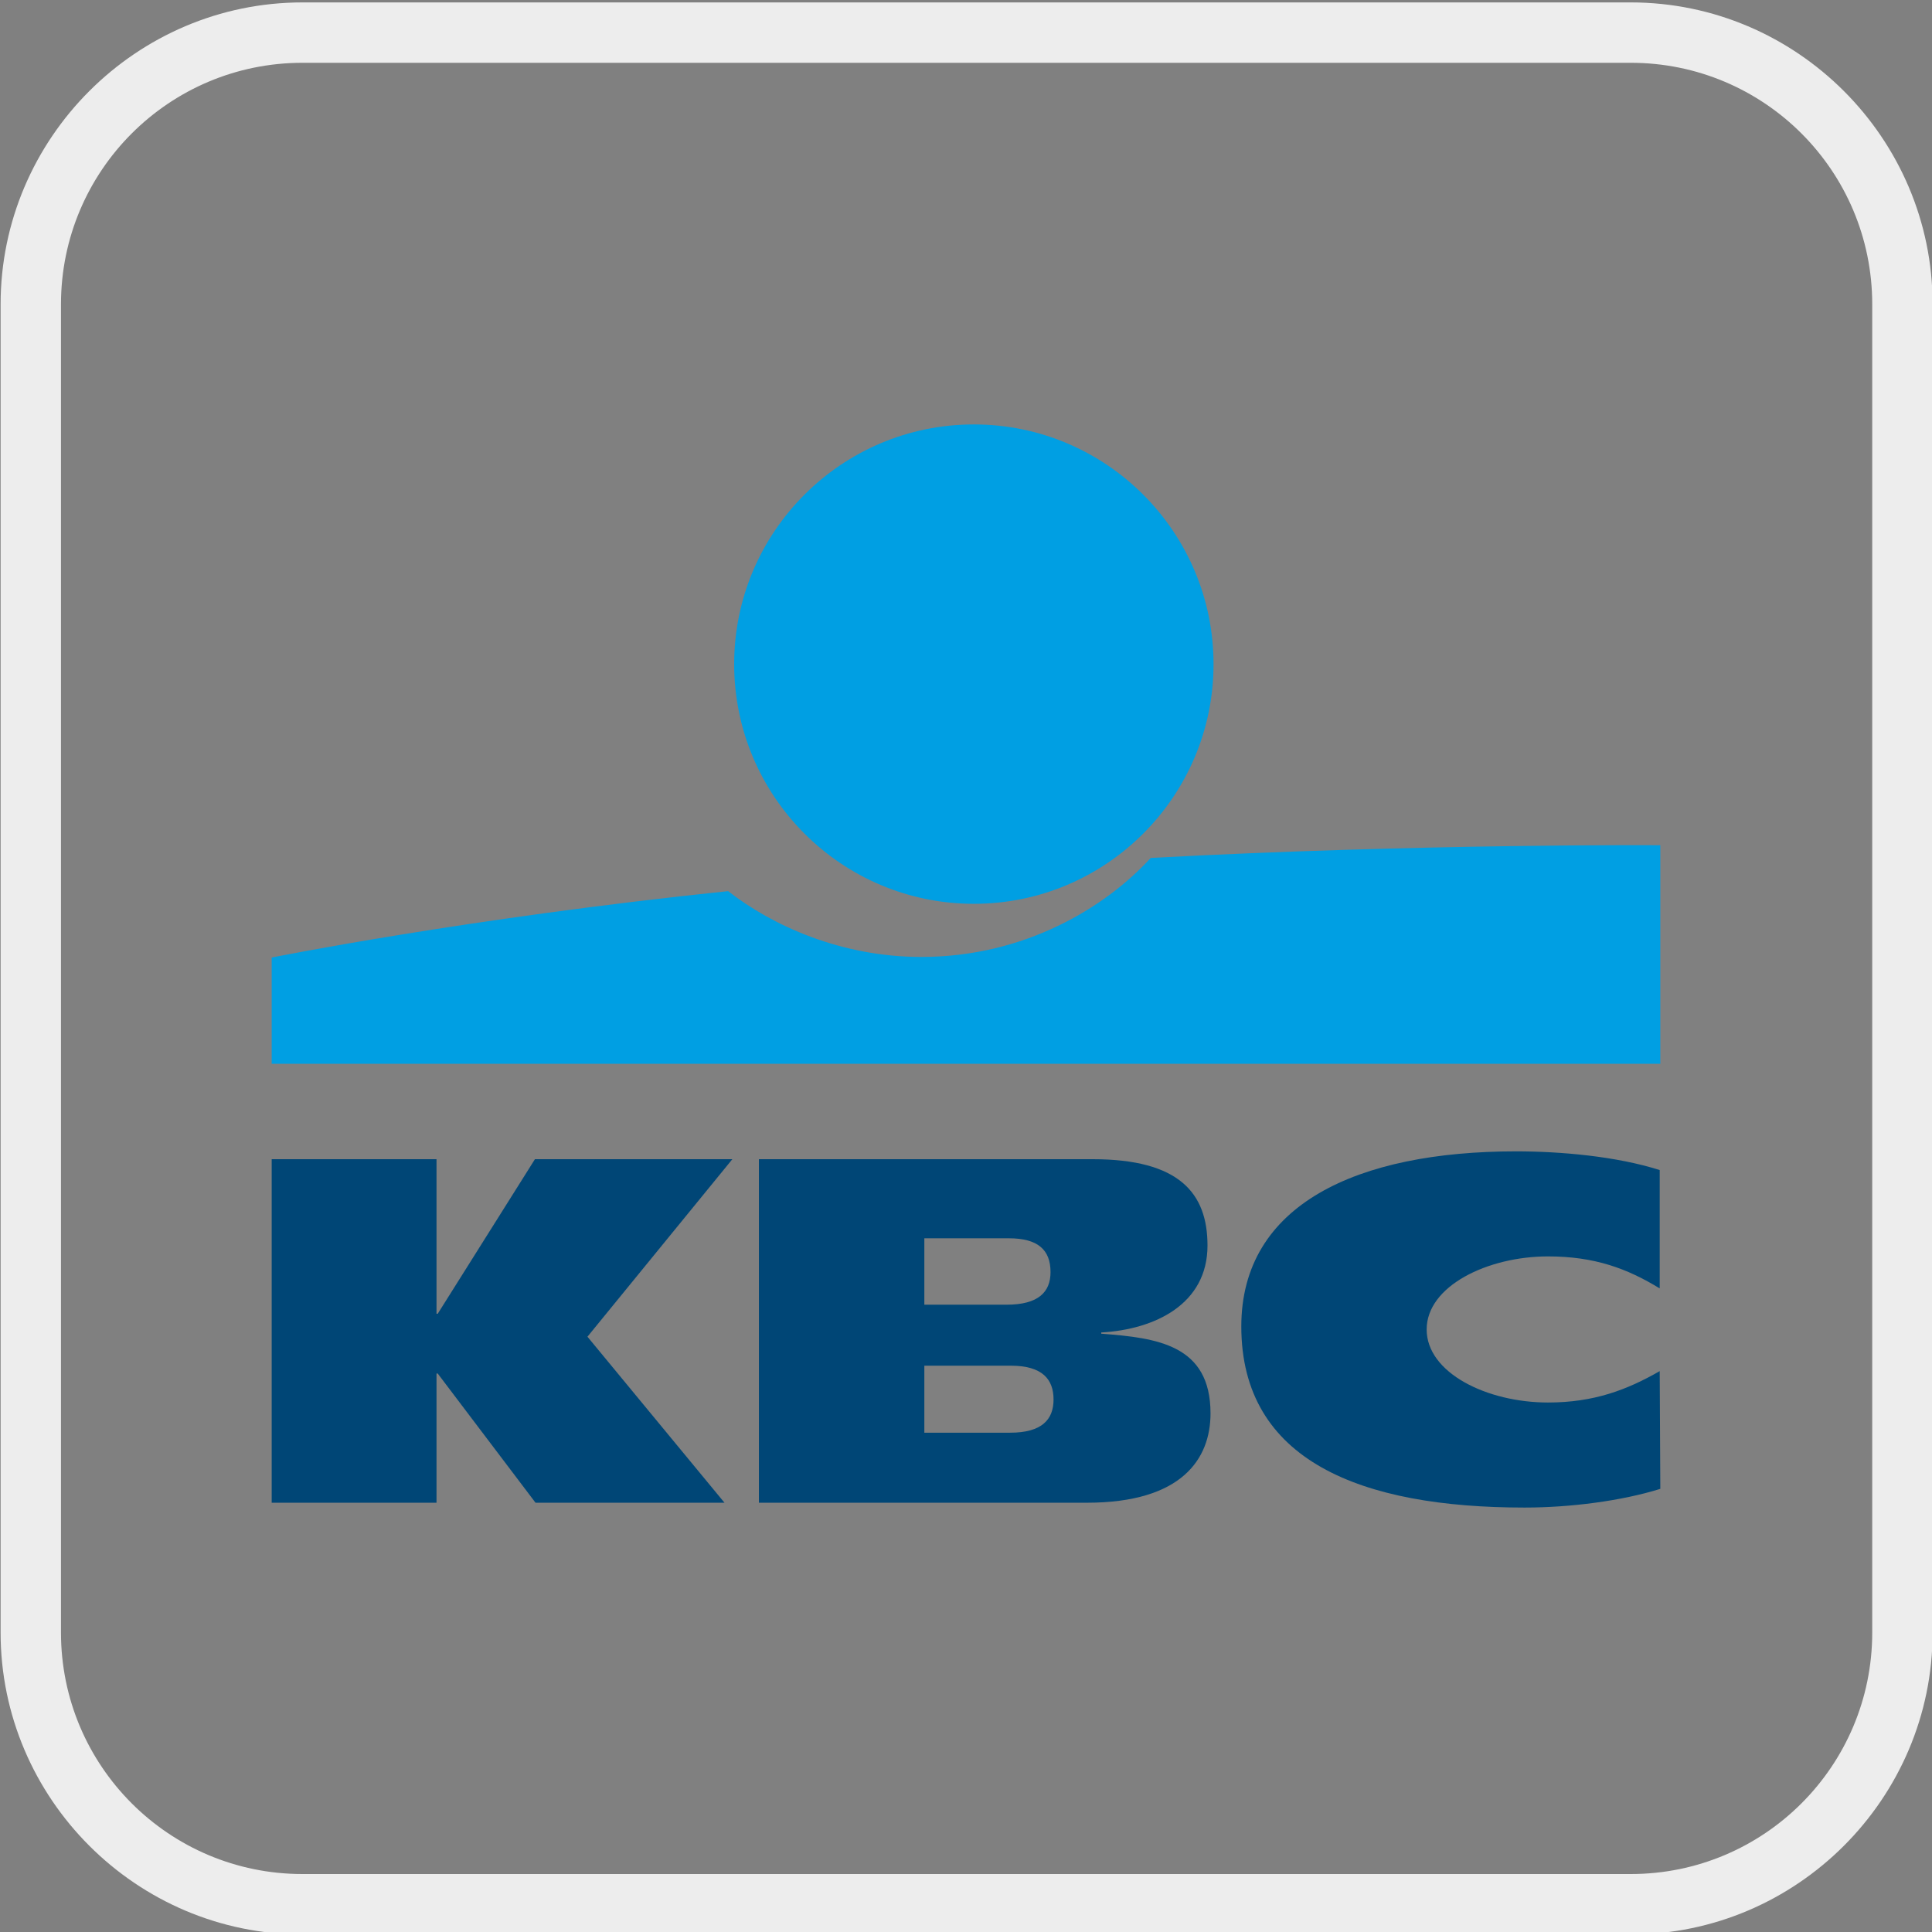
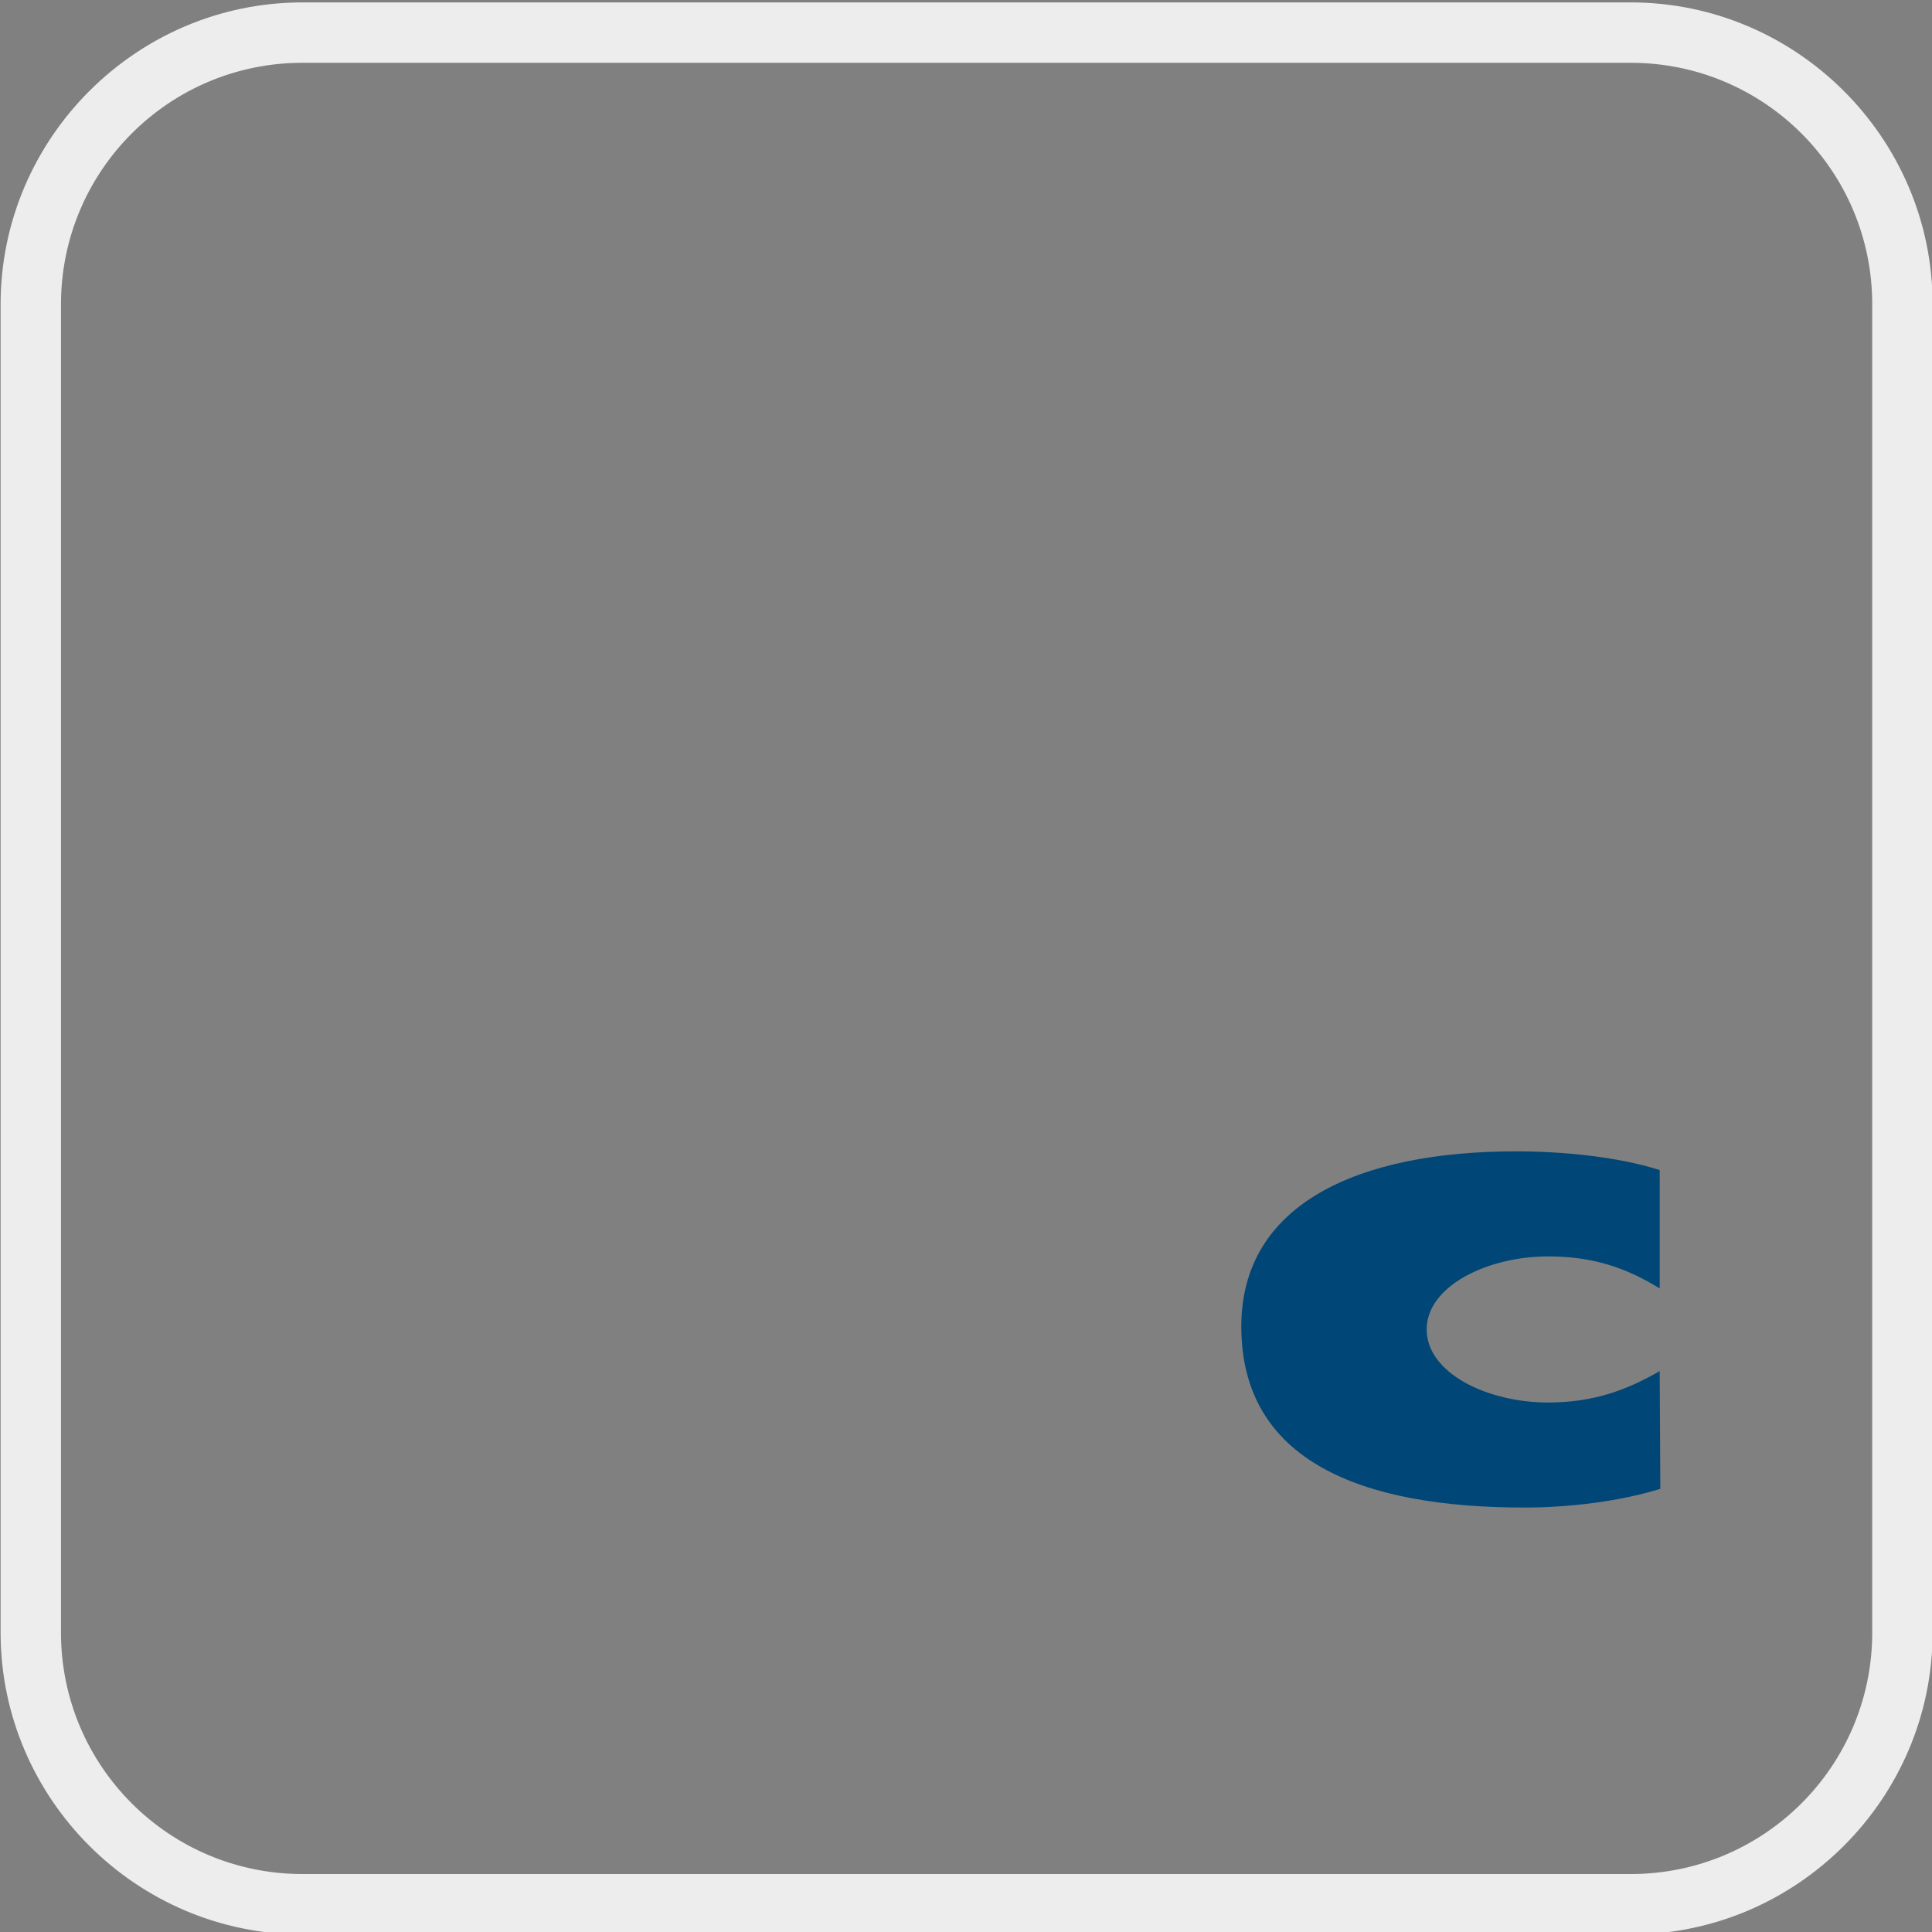
<svg xmlns="http://www.w3.org/2000/svg" class="yii-icon payment-incasso" viewBox="0 0 32 32">
  <rect x="0" y="0" width="32" height="32" fill="#808080" stroke="none" />
  <style type="text/css">
		.st1{fill:#EDEDED;}
		.st5{fill-rule:evenodd;clip-rule:evenodd;fill:#009FE3;}
		.st6{fill-rule:evenodd;clip-rule:evenodd;fill:#004676;}
	</style>
-   <path class="st5" d="M16.13,14.97c2.19,0,3.97-1.78,3.97-3.97c0-2.19-1.78-3.97-3.97-3.97c-2.19,0-3.97,1.78-3.97,3.97    C12.16,13.19,13.94,14.97,16.13,14.97 M27.5,14v3.62l-23,0v-1.76c0,0,3.22-0.65,7.56-1.1c0.73,0.57,1.87,1.09,3.2,1.09    c1.71,0,3.05-0.82,3.8-1.64C23.56,13.97,27.5,14,27.5,14" />
  <path class="st6" d="M27.5,24.66c-0.64,0.2-1.49,0.31-2.25,0.31c-2.7,0-4.69-0.77-4.69-3c0-2.02,1.92-2.9,4.55-2.9    c0.73,0,1.66,0.08,2.38,0.31l0,1.96c-0.54-0.33-1.08-0.53-1.85-0.53c-1,0-2.01,0.49-2.01,1.21c0,0.72,1,1.21,2.01,1.21    c0.76,0,1.31-0.21,1.85-0.52L27.5,24.66z" />
-   <path class="st6" d="M12.58,19.2h5.52c1.43,0,1.9,0.56,1.9,1.43c0,0.97-0.87,1.39-1.76,1.44v0.02c0.92,0.07,1.81,0.18,1.81,1.32    c0,0.75-0.47,1.48-2.05,1.48h-5.43V19.2z M15.31,23.73h1.42c0.53,0,0.72-0.22,0.72-0.55c0-0.33-0.18-0.56-0.71-0.56h-1.43V23.73z    M15.31,21.61h1.36c0.53,0,0.73-0.21,0.73-0.54c0-0.37-0.21-0.56-0.69-0.56h-1.4V21.61z" />
  <path class="st1" d="M27.01,1.04c2.21,0,4,1.79,4,4v22c0,2.21-1.79,4-4,4h-22c-2.21,0-4-1.79-4-4v-22c0-2.21,1.79-4,4-4H27.01    M27.01,0.04h-22c-2.75,0-5,2.25-5,5v22c0,2.75,2.25,5,5,5h22c2.75,0,5-2.25,5-5v-22C32.01,2.29,29.76,0.04,27.01,0.04L27.01,0.04z    " />
-   <polygon class="st6" points="7.23,22.75 7.23,24.89 4.5,24.89 4.5,19.2 7.23,19.2 7.23,21.76 7.25,21.76 8.86,19.2 12.13,19.2     9.73,22.14 12,24.89 8.87,24.89 7.25,22.75  " />
</svg>